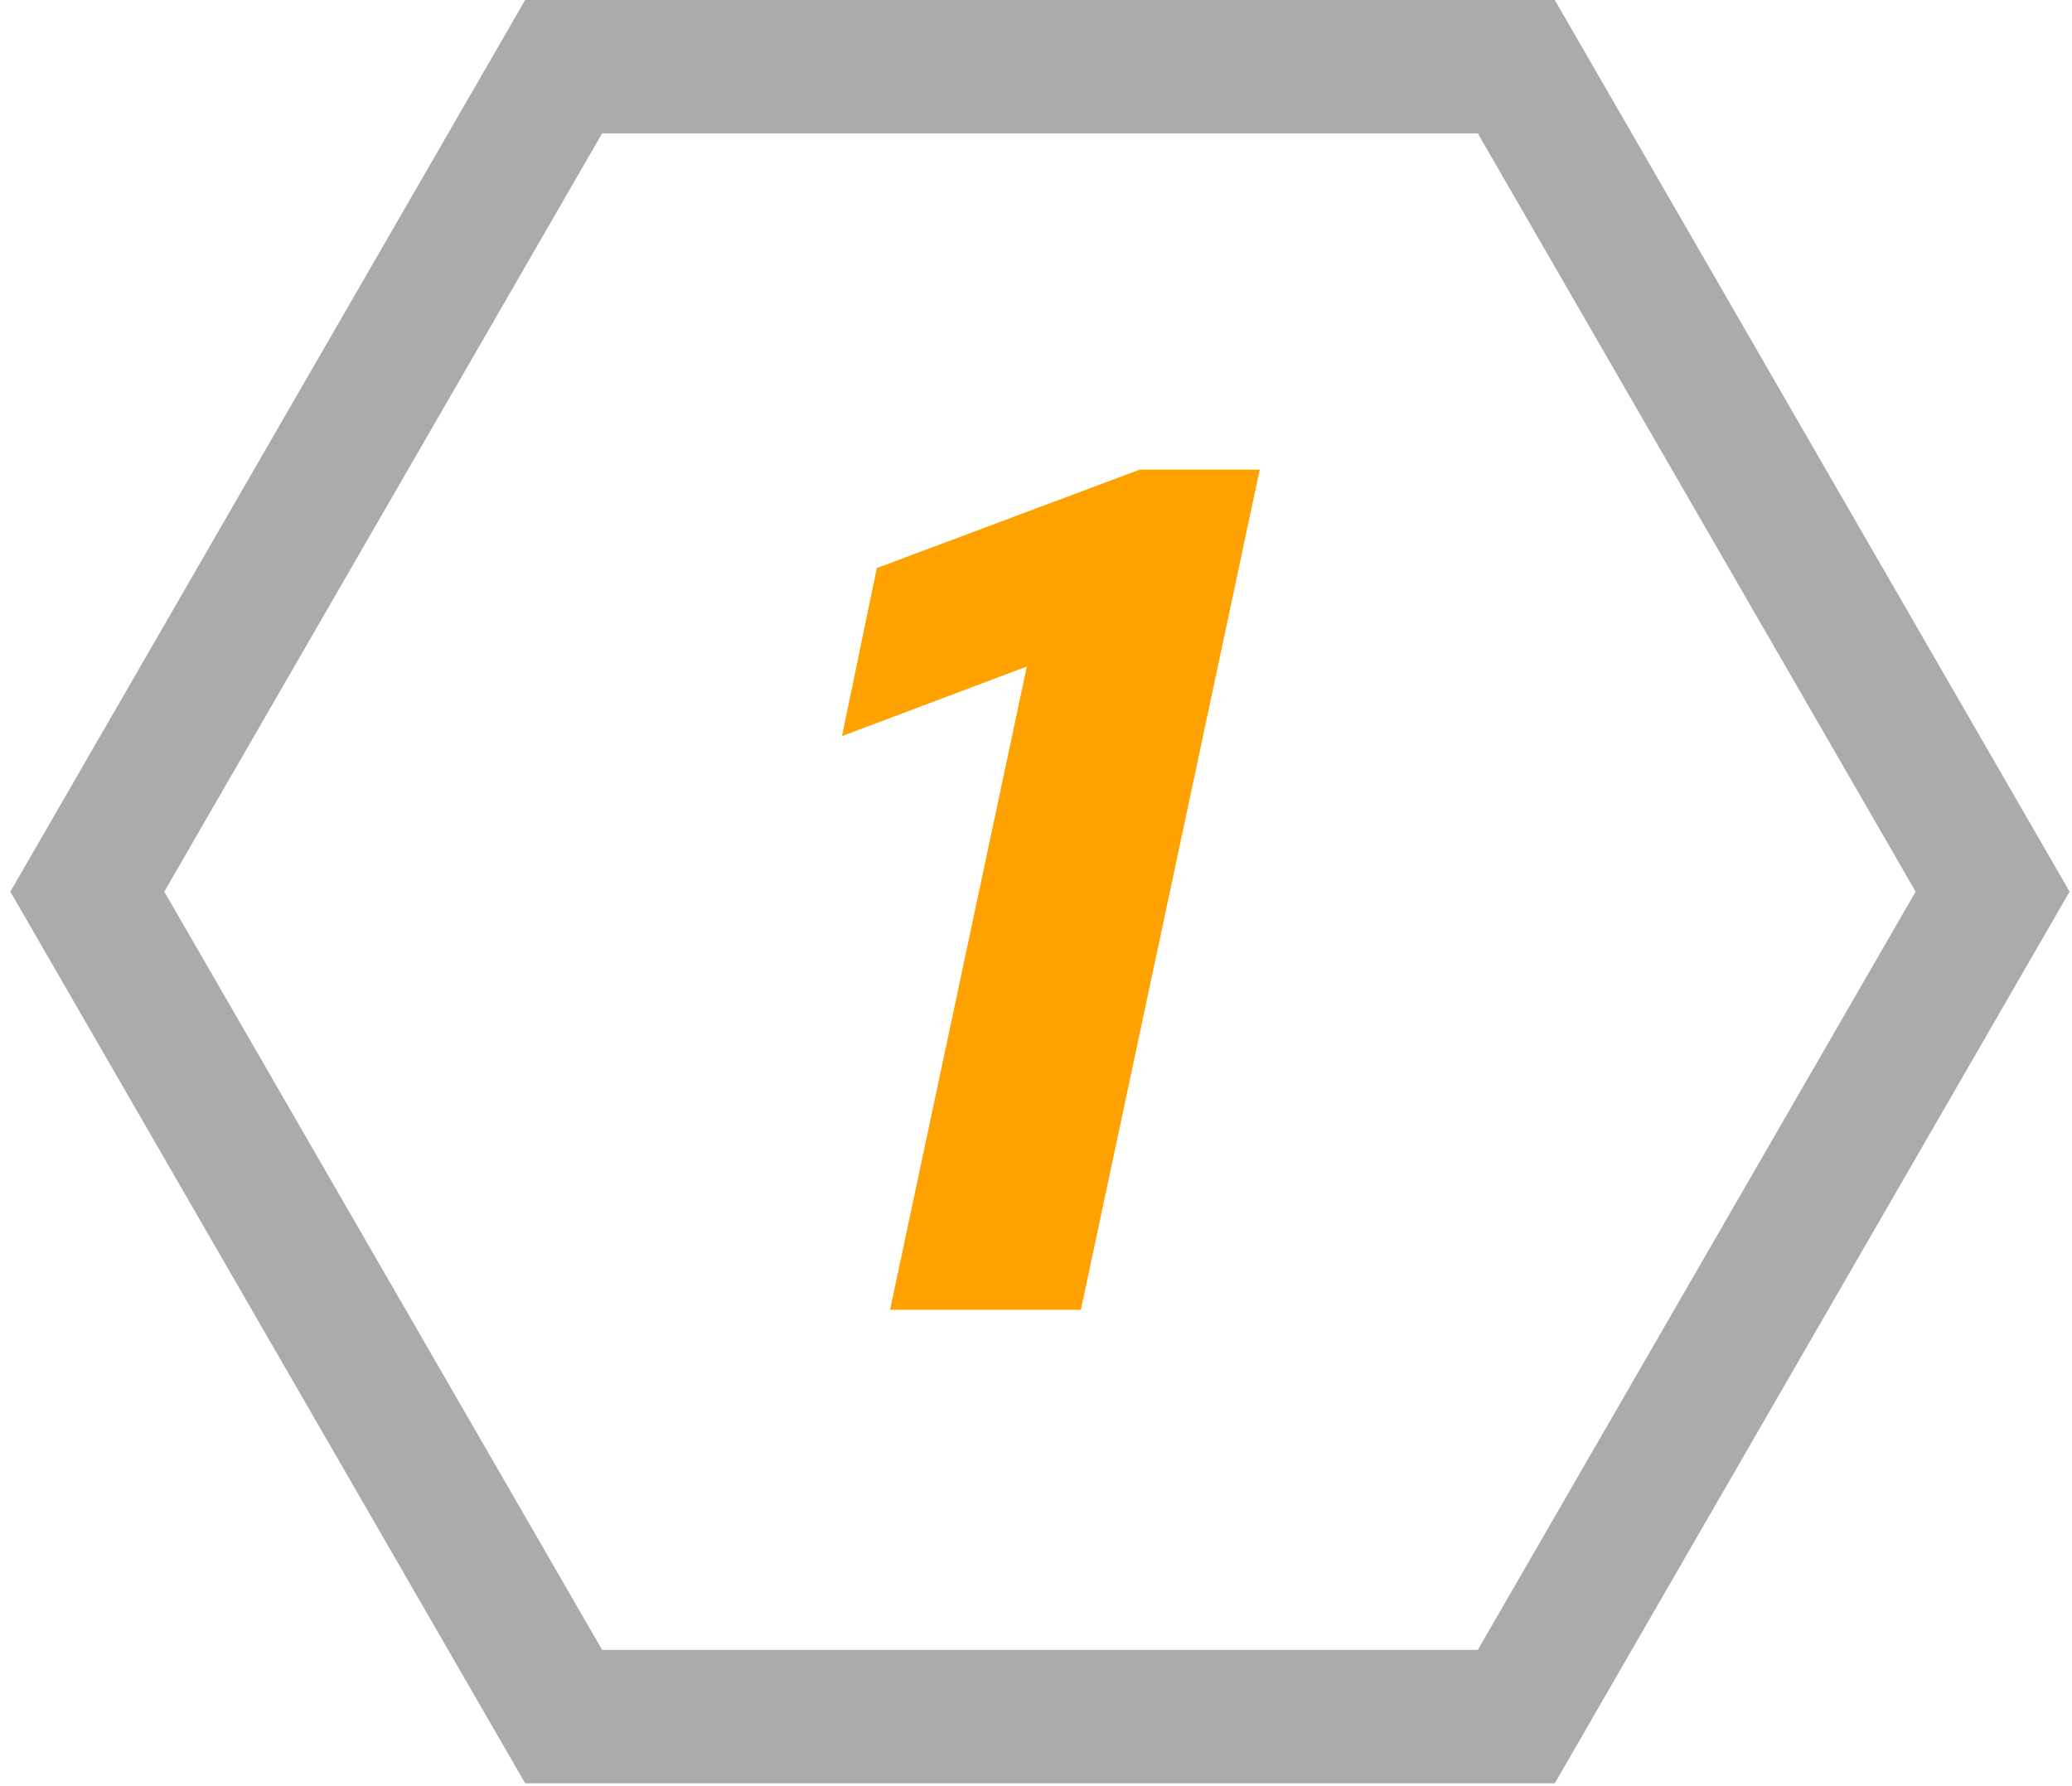
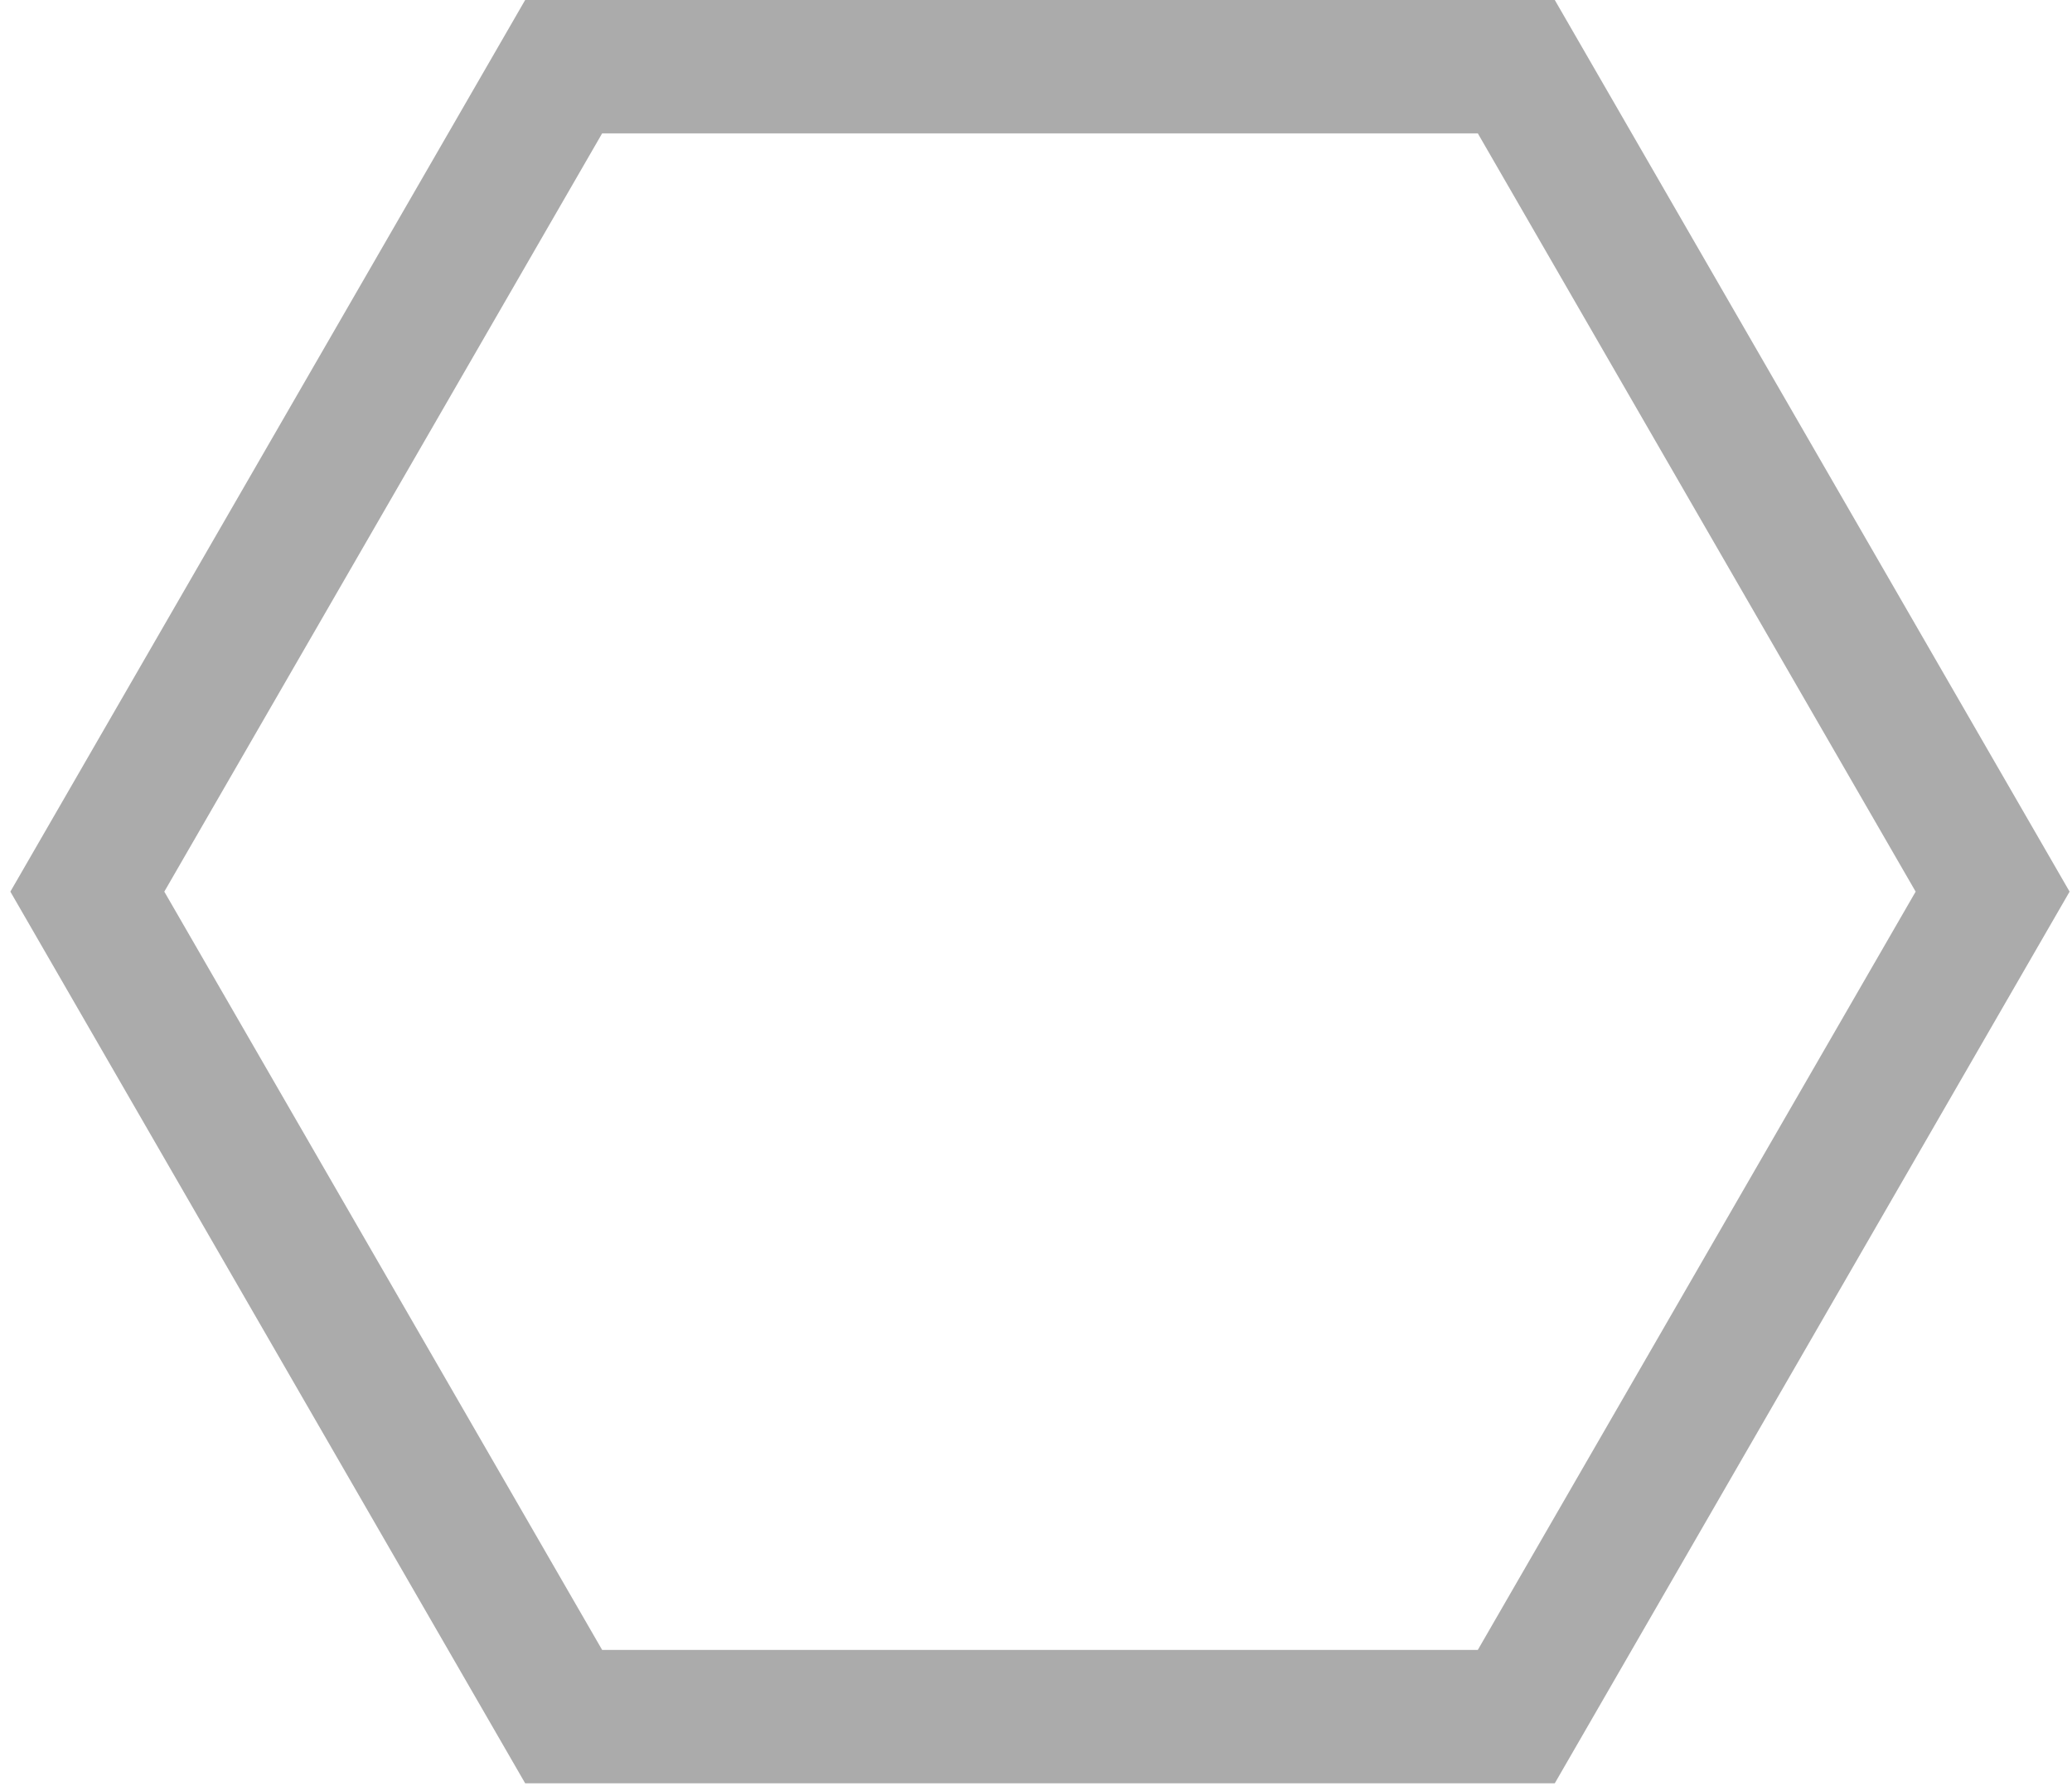
<svg xmlns="http://www.w3.org/2000/svg" width="87" height="75" viewBox="0 0 87 75" fill="none">
  <g clip-path="url(#clip0_20_2209)">
    <path d="M65.283 74.88H22.051L0.435 37.44L22.051 0H65.283L86.899 37.44L65.283 74.88ZM25.283 69.28H62.051L80.435 37.44L62.051 5.6H25.283L6.899 37.44L25.283 69.28Z" fill="black" fill-opacity="0.33" />
  </g>
-   <path d="M37.371 55L43.116 27.986L35.355 30.909L36.816 23.853L47.854 19.72H52.894L45.384 55H37.371Z" fill="#FFA200" />
  <defs>
    <clipPath id="clip0_20_2209">
      <rect width="86.464" height="74.88" fill="white" transform="translate(0.435)" />
    </clipPath>
  </defs>
</svg>